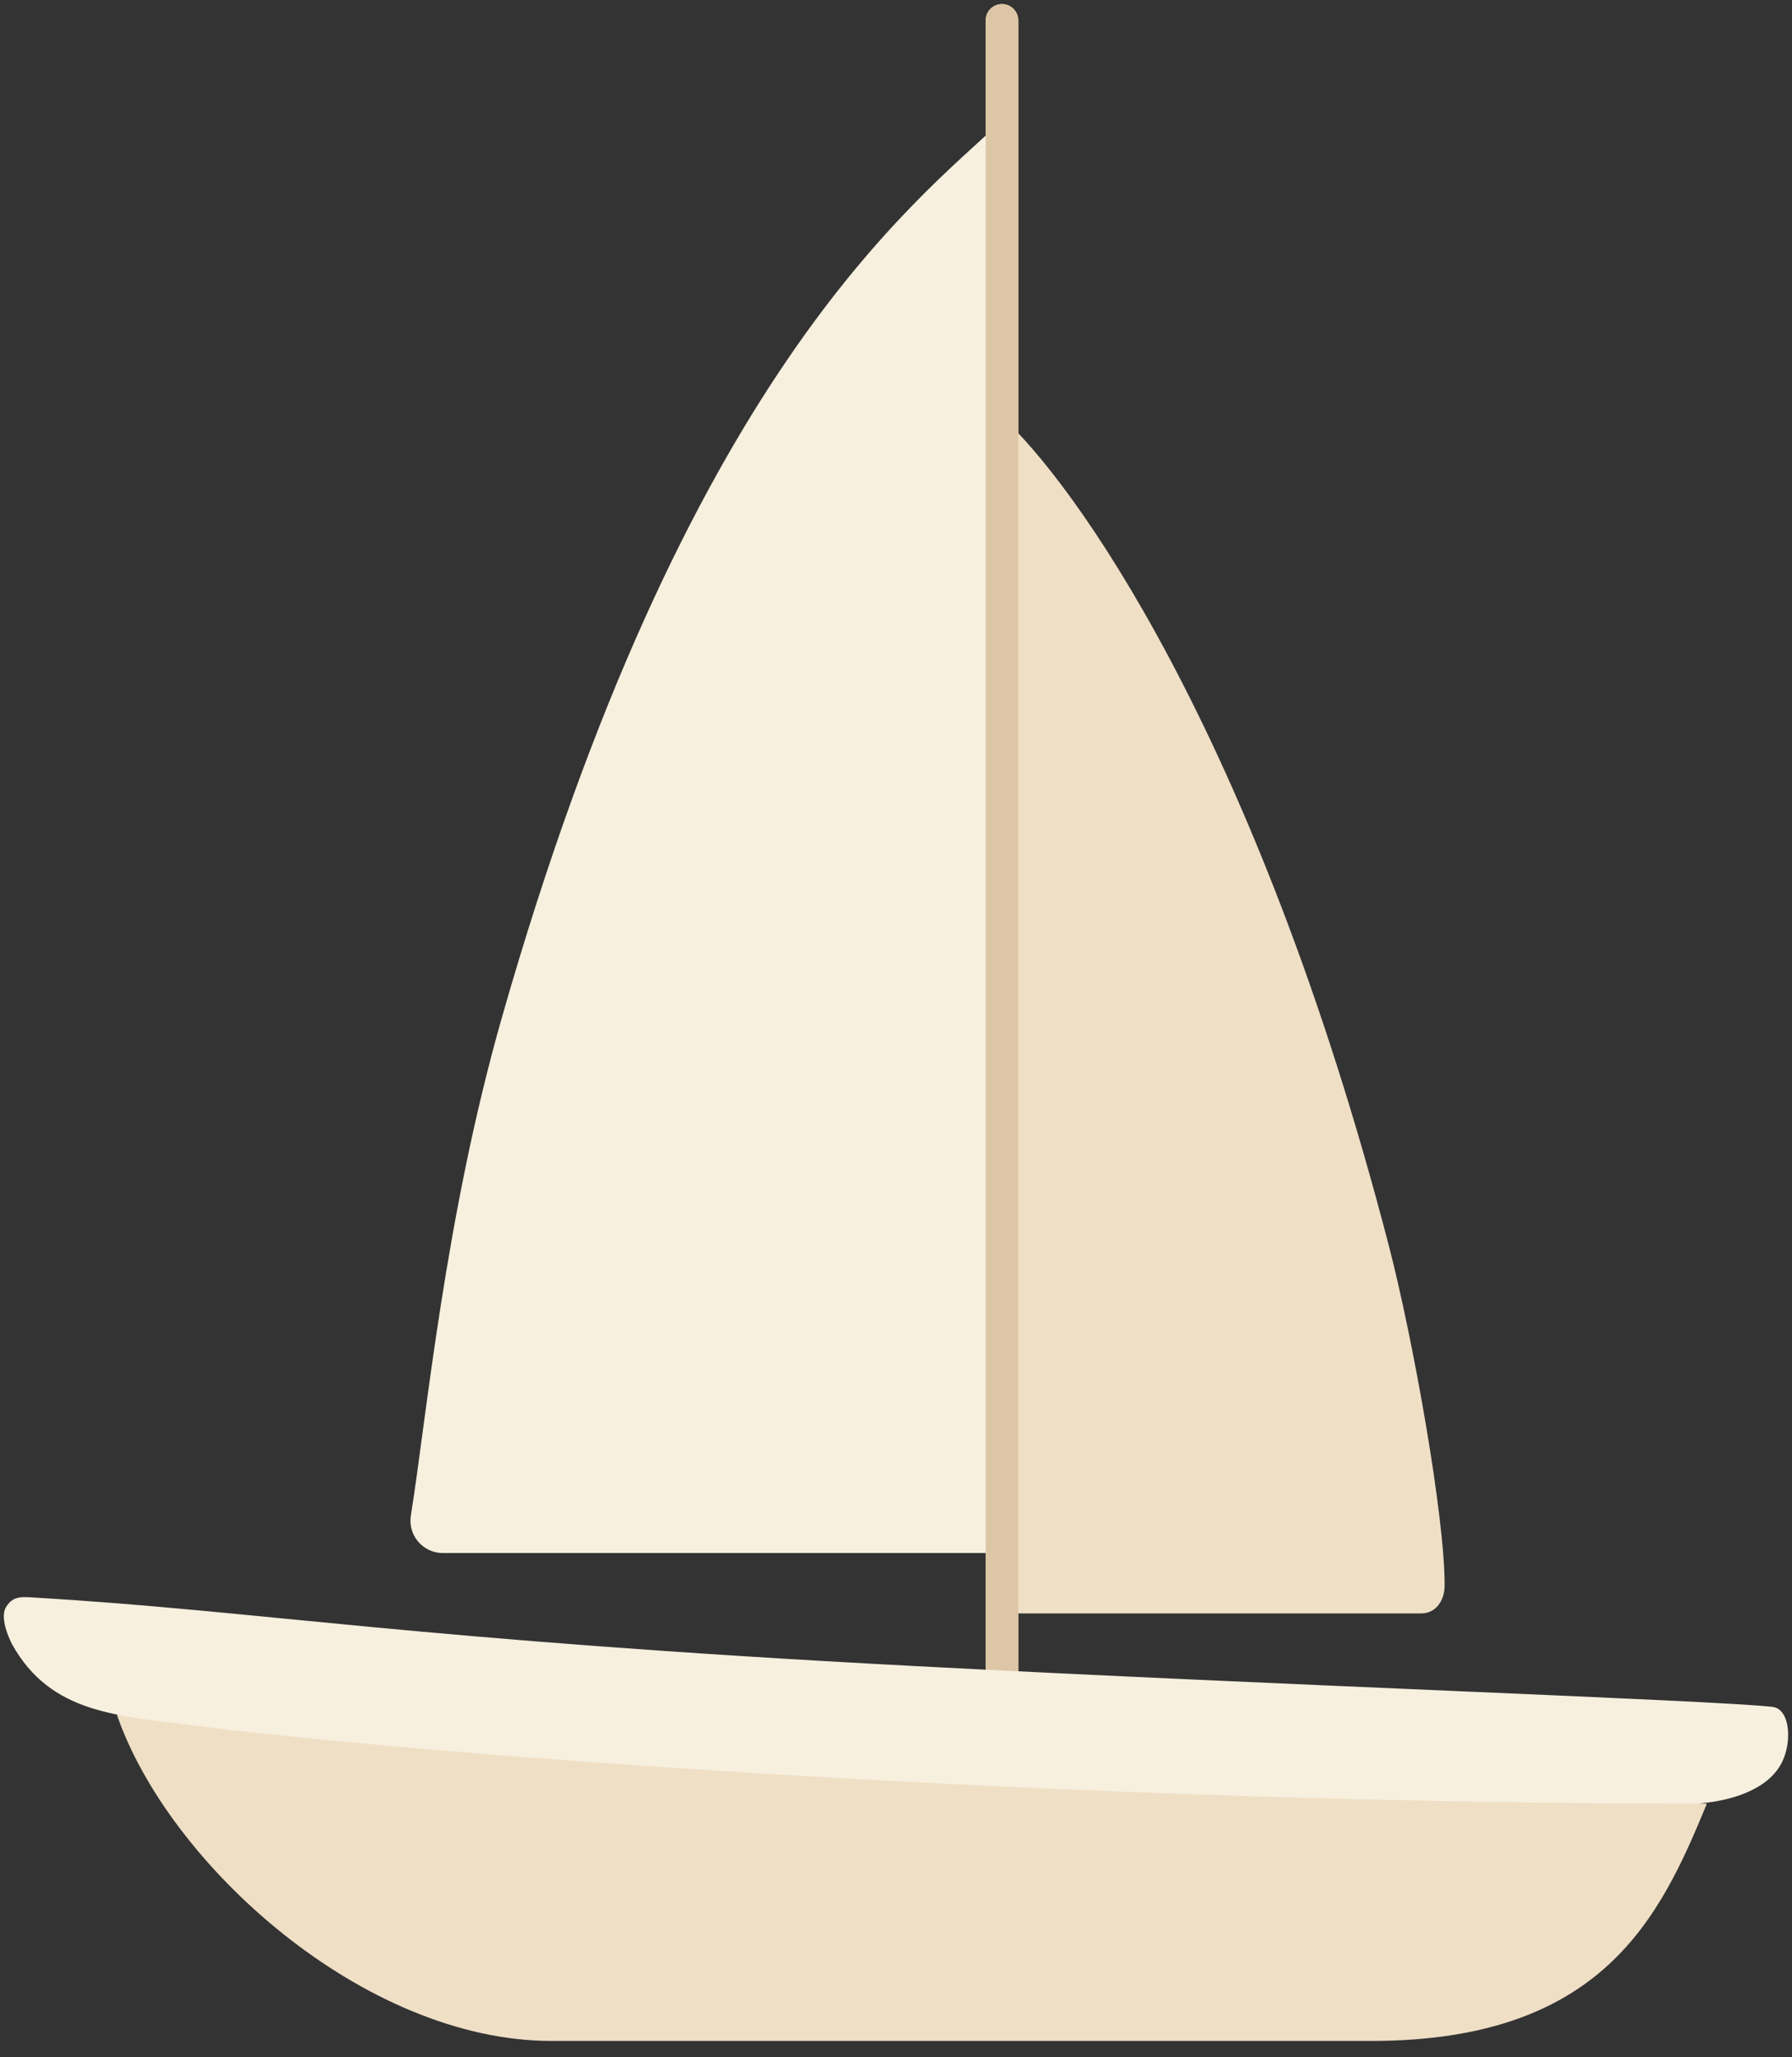
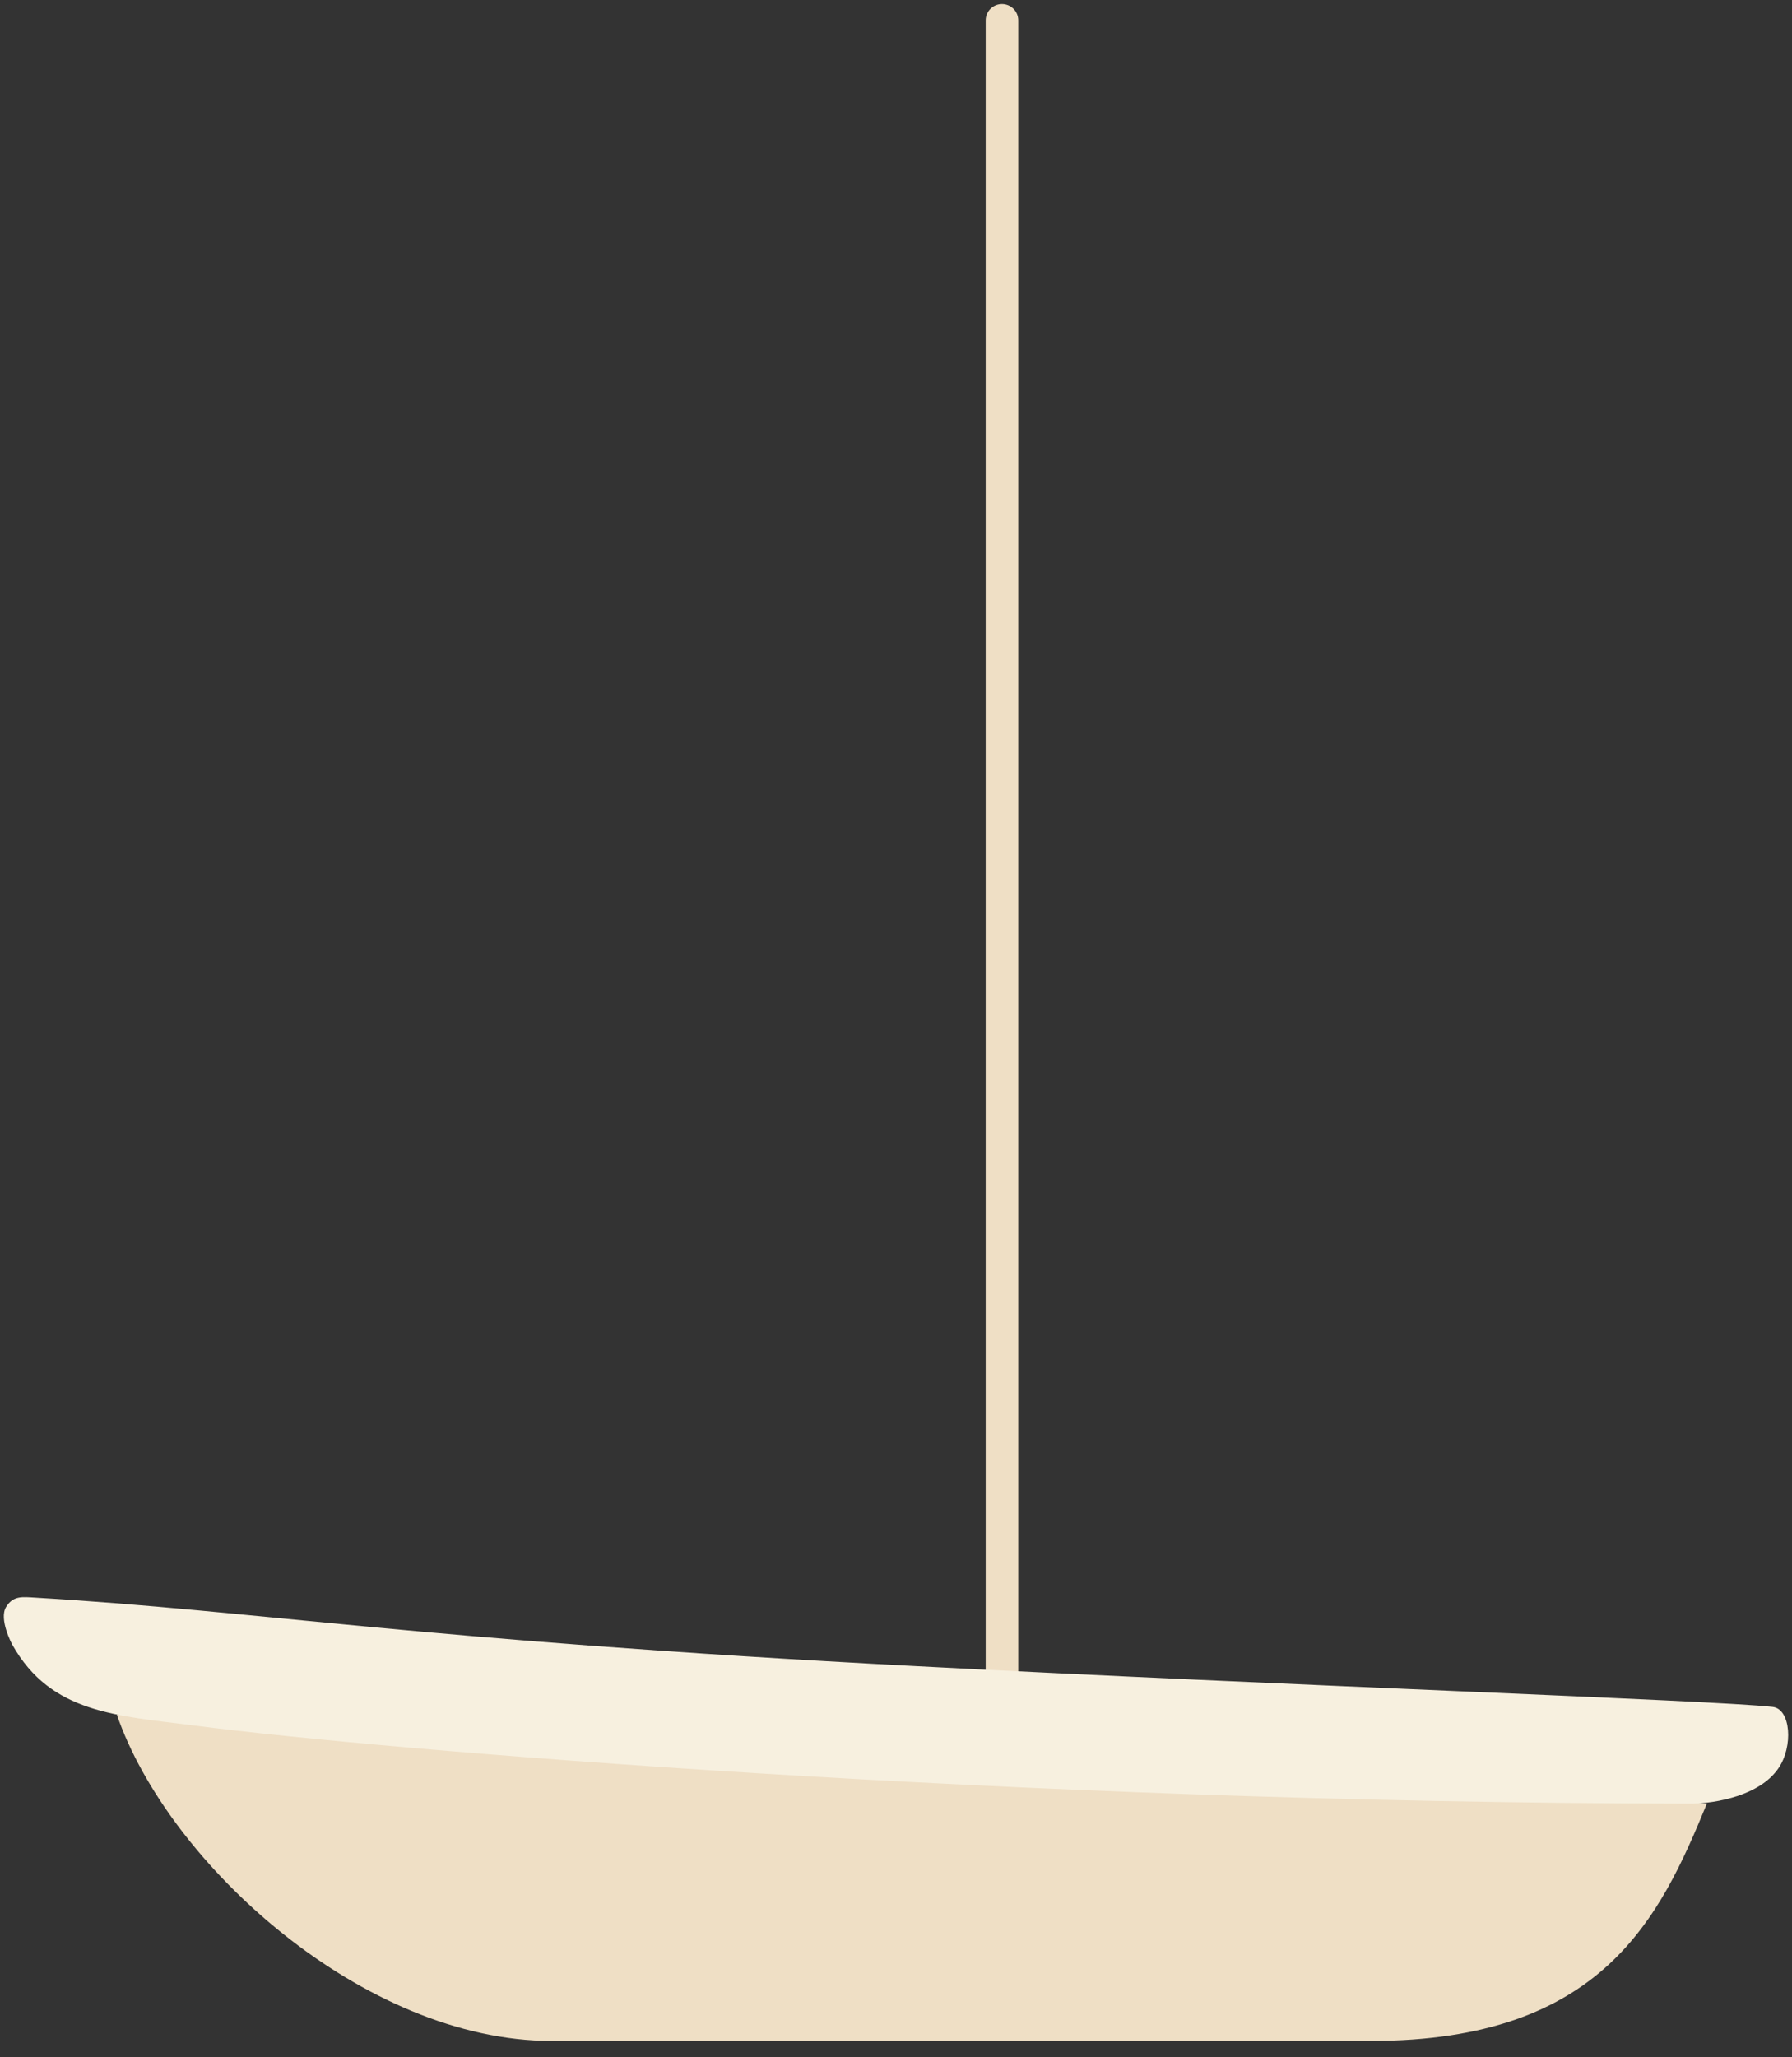
<svg xmlns="http://www.w3.org/2000/svg" width="88px" height="101px" viewBox="0 0 88 101" version="1.1">
  <rect x="0" y="0" width="88" height="101" fill="#333333" stroke="none" />
  <title>sailing-boat</title>
  <desc>Created with Sketch.</desc>
  <g id="Design" stroke="none" stroke-width="1" fill="none" fill-rule="evenodd">
    <g id="Home" transform="translate(-608, -753)" fill-rule="nonzero">
      <g id="sailing-boat" transform="translate(608, 753)">
-         <path d="M49.204,20.486 L49.204,79.212 L69.793,79.212 C70.513,79.212 70.937,78.575 70.941,77.854 C70.957,74.469 69.381,65.694 68.204,61.165 C61.604,35.749 52.522,23.446 49.204,20.486 L49.204,20.486 Z" id="Path" fill="#EFDFC5" />
        <path d="M49.204,82.815 C48.763,82.815 48.404,82.457 48.404,82.015 L48.404,0.999 C48.404,0.557 48.763,0.199 49.204,0.199 C49.646,0.199 50.004,0.557 50.004,0.999 L50.004,82.015 C50.004,82.457 49.646,82.815 49.204,82.815 Z" id="Path" fill="#EFDFC5" />
-         <path d="M49.204,5.923 L49.204,76.246 L21.695,76.246 C21.231,76.231 20.797,76.015 20.506,75.653 C20.216,75.291 20.098,74.82 20.183,74.364 C20.935,69.677 21.843,59.767 24.653,49.931 C33.652,18.434 44.837,10.024 49.204,5.923 L49.204,5.923 Z" id="Path" fill="#F7F0DF" />
-         <path d="M49.204,82.815 C48.763,82.815 48.404,82.457 48.404,82.015 L48.404,0.999 C48.404,0.557 48.763,0.199 49.204,0.199 C49.646,0.199 50.004,0.557 50.004,0.999 L50.004,82.015 C50.004,82.457 49.646,82.815 49.204,82.815 Z" id="Path" fill="#DDC6A6" />
        <path d="M5.736,84.176 C8.27,91.535 17.873,100.201 27.089,100.201 L67.326,100.201 C78.706,100.201 81.526,94.129 83.819,88.551 L5.736,84.176 Z" id="Path" fill="#EFDFC5" />
        <path d="M87.331,86.818 C88.067,85.756 87.948,83.9 87.048,83.8 C84.037,83.466 63.182,82.754 45.004,81.8 C20.198,80.5 12.821,79.095 1.75,78.437 C1.093,78.398 0.652,78.329 0.303,78.888 C-0.072,79.488 0.591,80.724 0.603,80.746 C2.509,84.132 5.739,84.224 9.593,84.722 C18.697,85.901 49.726,88.498 82.821,88.55 C83.674,88.564 84.523,88.436 85.333,88.172 C86.334,87.829 86.946,87.374 87.331,86.818 L87.331,86.818 Z" id="Path" fill="#F7F0DF" />
      </g>
    </g>
  </g>
</svg>